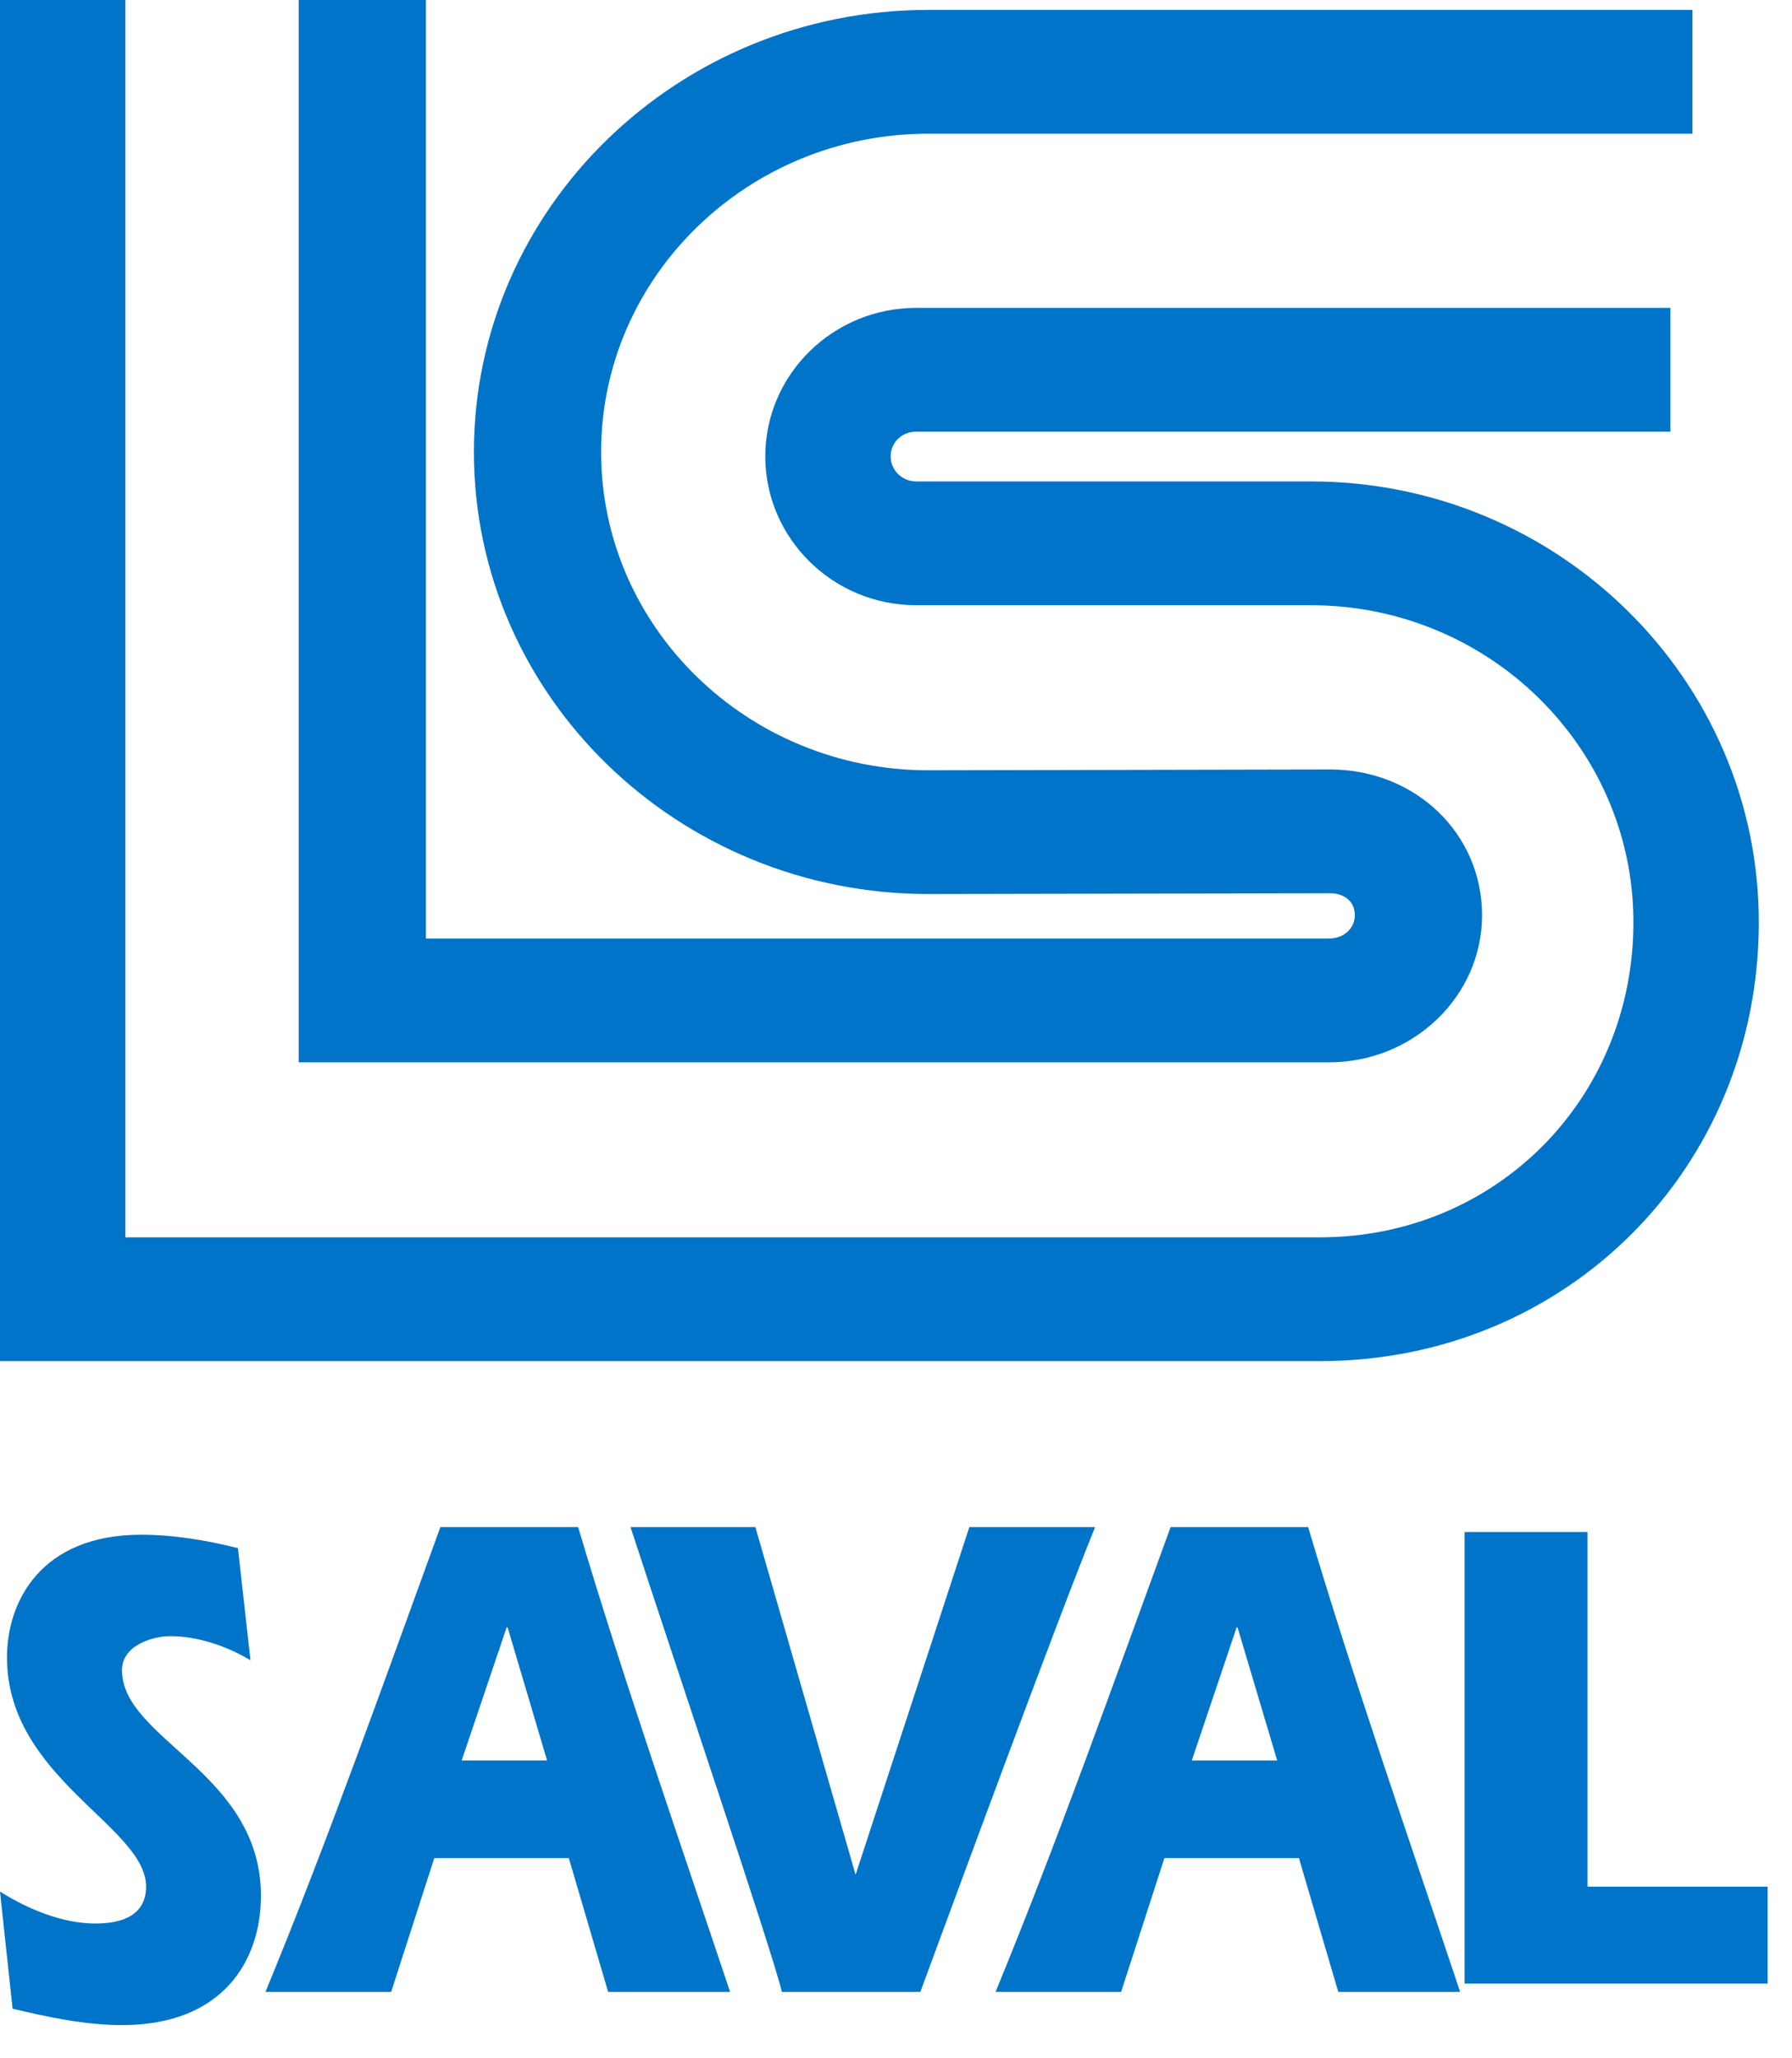
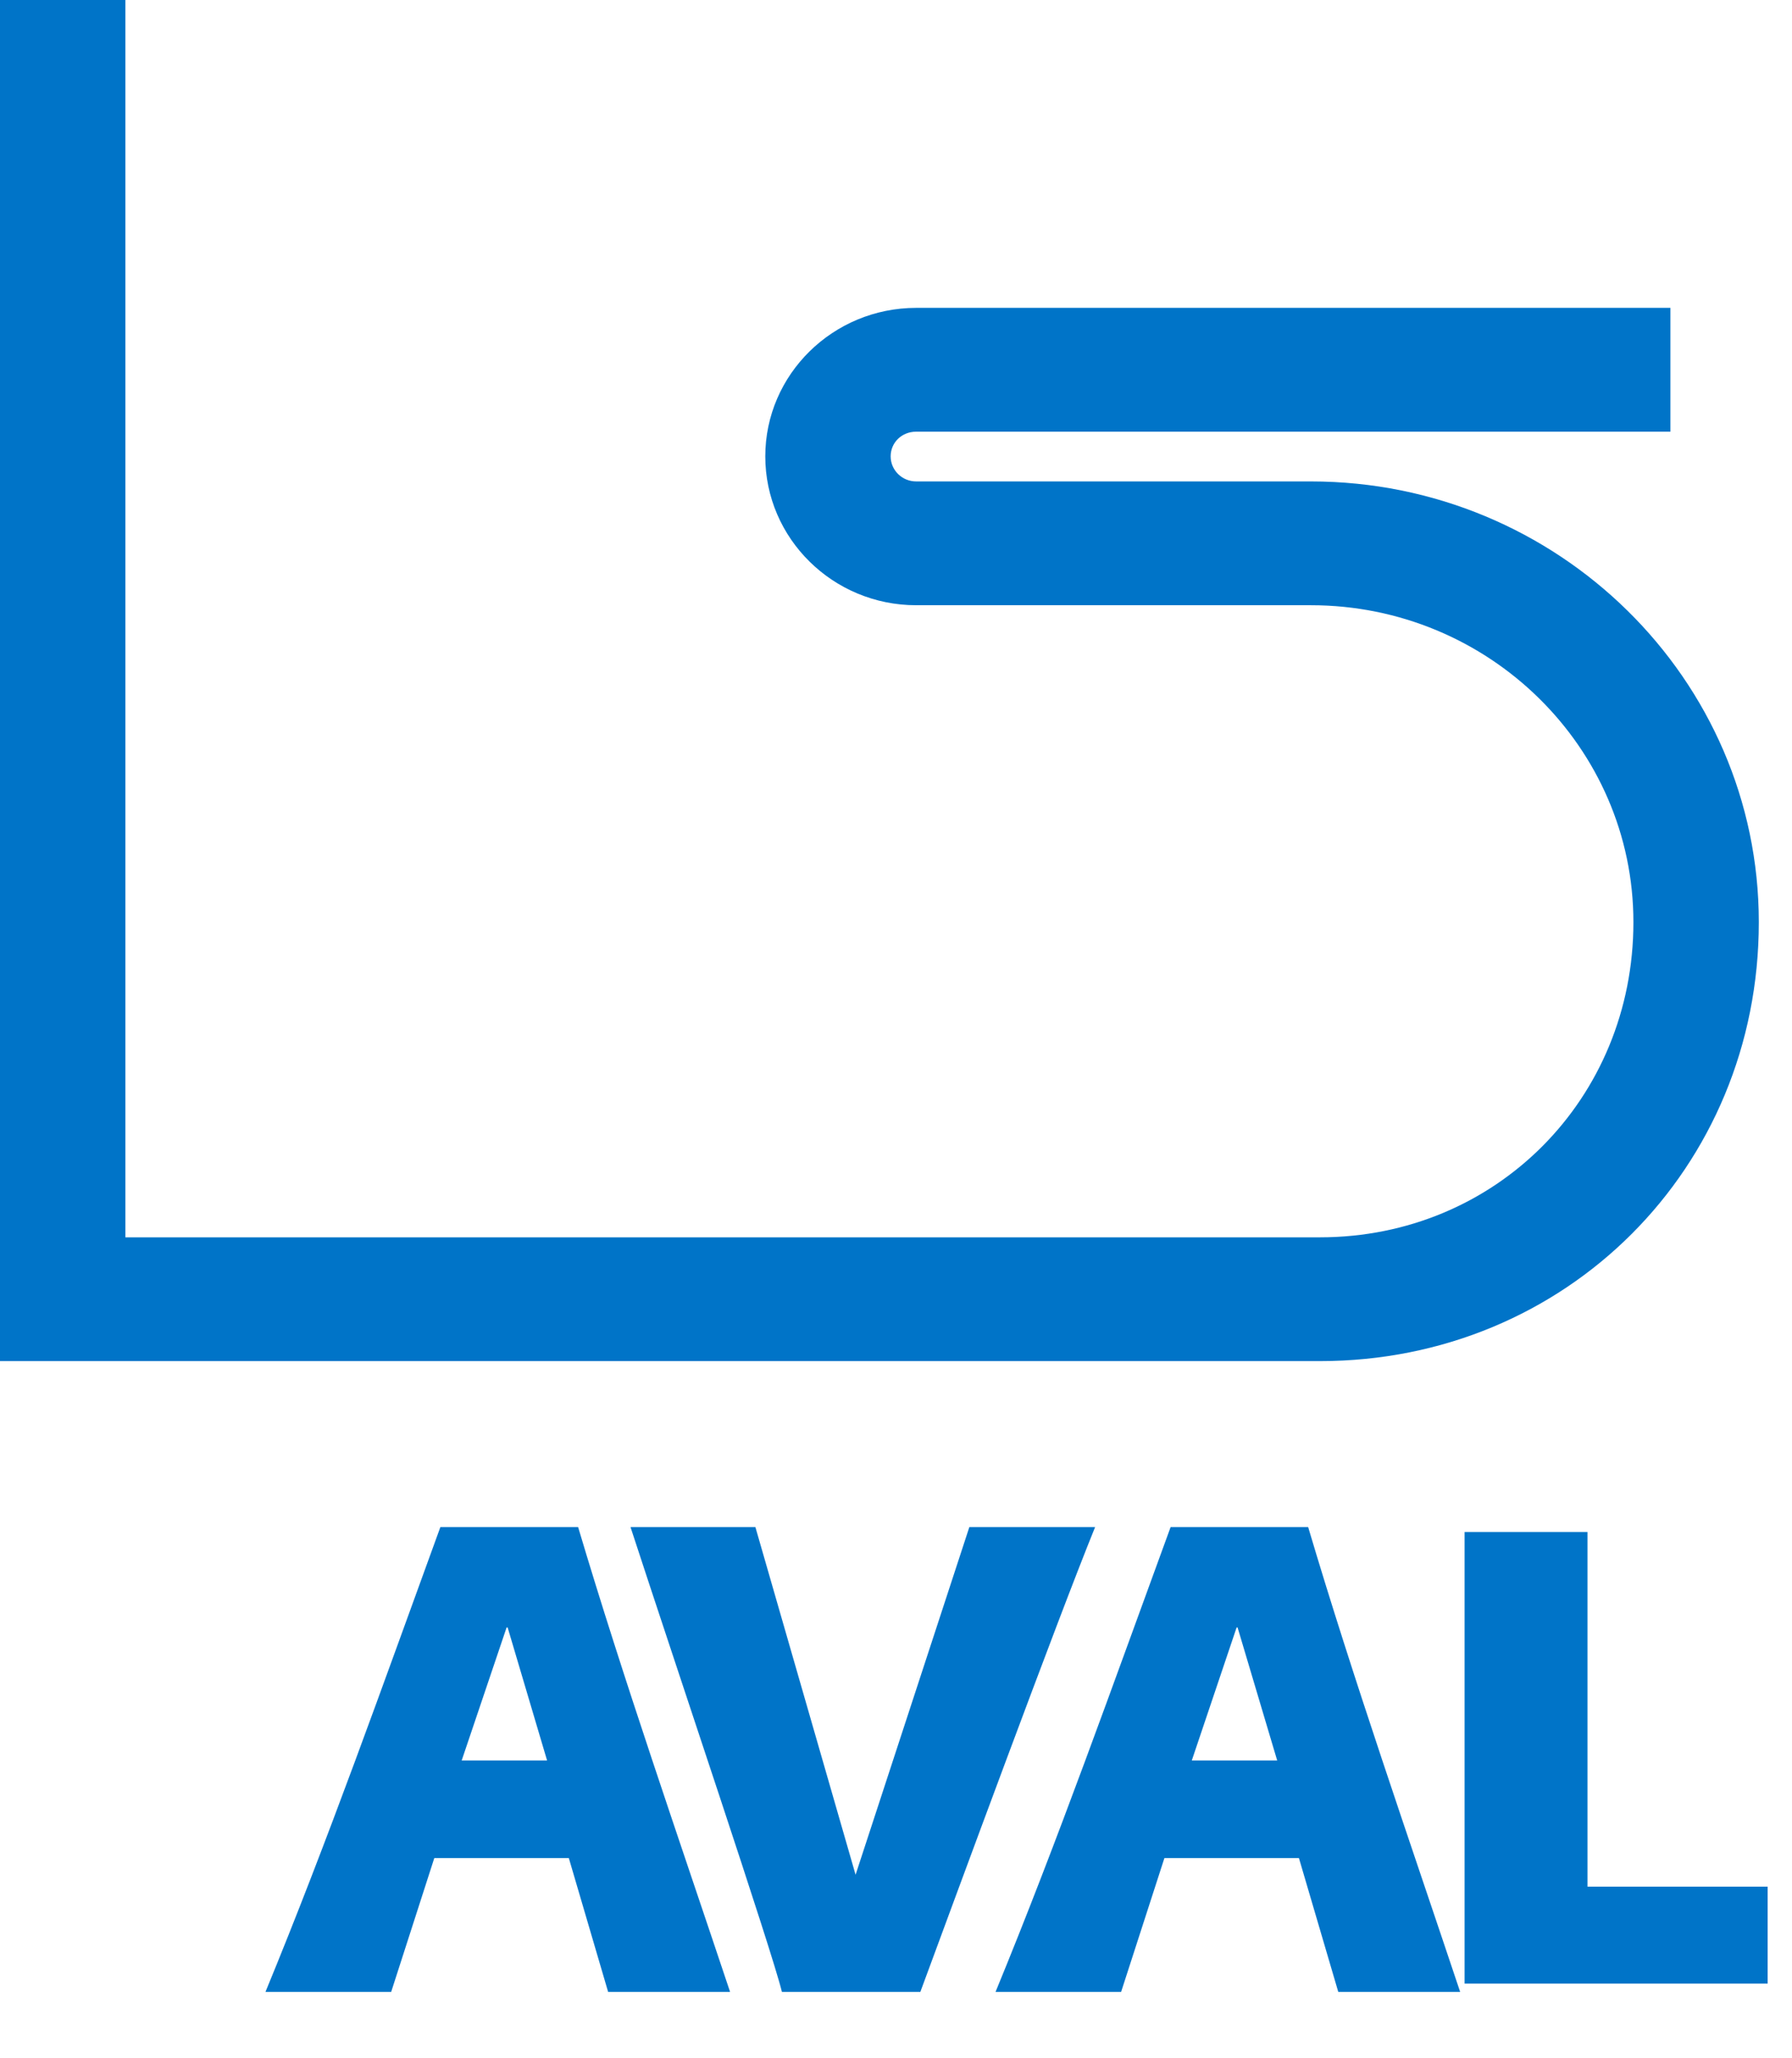
<svg xmlns="http://www.w3.org/2000/svg" width="54" height="62">
  <defs>
    <clipPath id="clip_0">
-       <rect y="46.23" width="7.863" height="14.77" clip-rule="evenodd" />
-     </clipPath>
+       </clipPath>
  </defs>
  <g clip-path="url(#clip_0)">
    <path fill="rgb(0,116,200)" stroke="none" transform="translate(0 46.23)" d="M0.379 14.276C1.45 14.532 2.57 14.771 3.676 14.771C6.742 14.771 7.863 12.799 7.863 10.879C7.863 7.159 3.676 6.173 3.676 4.077C3.676 3.333 4.6 3.055 5.127 3.055C5.935 3.055 6.791 3.333 7.548 3.78L7.17 0.404C6.245 0.171 5.244 0 4.252 0C1.218 0 0.21 2.028 0.21 3.695C0.21 7.328 4.402 8.784 4.402 10.599C4.402 11.6 3.43 11.711 2.87 11.711C1.912 11.711 0.872 11.3 0 10.748L0.379 14.276Z" />
  </g>
  <path fill="rgb(0,116,200)" stroke="none" transform="translate(8 46)" d="M5.087 9.97L3.788 14L0 14C1.879 9.446 3.556 4.702 5.27 0L9.421 0C10.79 4.596 12.45 9.362 14 14L10.325 14L9.141 9.97L5.087 9.97ZM7.266 3.023L5.912 7.031L8.486 7.031L7.297 3.023L7.266 3.023Z" fill-rule="evenodd" />
-   <path fill="rgb(0,116,200)" stroke="none" transform="translate(19 46)" d="M8.734 14C9.813 11.081 12.84 2.853 14 0L10.21 0L6.782 10.472L3.763 0L0 0C1.37 4.195 4.263 12.762 4.562 14L8.734 14Z" />
+   <path fill="rgb(0,116,200)" stroke="none" transform="translate(19 46)" d="M8.734 14C9.813 11.081 12.84 2.853 14 0L10.21 0L6.782 10.472L3.763 0L0 0C1.37 4.195 4.263 12.762 4.562 14L8.734 14" />
  <path fill="rgb(0,116,200)" stroke="none" transform="translate(30 46)" d="M5.088 9.97L3.784 14L0 14C1.876 9.446 3.552 4.702 5.275 0L9.42 0C10.785 4.596 12.449 9.362 14 14L10.327 14L9.142 9.97L5.088 9.97ZM7.264 3.023L5.913 7.031L8.487 7.031L7.293 3.023L7.264 3.023Z" fill-rule="evenodd" />
  <defs>
    <clipPath id="clip_1">
      <rect x="44.134" y="46.147" width="9.132" height="13.604" clip-rule="evenodd" />
    </clipPath>
  </defs>
  <g clip-path="url(#clip_1)">
    <path fill="rgb(0,116,200)" stroke="none" transform="translate(44.134 46.147)" d="M0 13.604L9.133 13.604L9.133 10.684L3.703 10.684L3.703 0L0 0L0 13.604Z" />
  </g>
-   <path fill="rgb(0,116,200)" stroke="none" transform="translate(9 0)" d="M31.047 32L0 32L0 0L3.835 0L3.835 28.271L31.047 28.271C31.491 28.271 31.826 27.968 31.826 27.568C31.826 27.111 31.455 26.907 31.085 26.907L18.978 26.931C11.423 26.931 5.281 20.959 5.281 13.618C5.281 6.273 11.423 0.298 18.974 0.298L42 0.298L42 4.027L18.974 4.027C13.538 4.027 9.114 8.329 9.114 13.618C9.114 18.903 13.538 23.203 18.974 23.203L31.081 23.178C33.651 23.178 35.66 25.107 35.66 27.568C35.66 30.011 33.59 32 31.047 32" />
  <path fill="rgb(0,116,200)" stroke="none" d="M39.777 41L0 41L0 0L3.778 0L3.778 37.271L39.777 37.271C45.074 37.271 49.221 33.101 49.221 27.778C49.221 22.514 44.862 18.231 39.504 18.231L27.608 18.231C25.101 18.231 23.061 16.219 23.061 13.747C23.061 11.281 25.101 9.274 27.608 9.274L50.336 9.274L50.336 13.003L27.608 13.003C27.176 13.003 26.839 13.329 26.839 13.747C26.839 14.163 27.183 14.502 27.608 14.502L39.504 14.502C46.945 14.502 53 20.458 53 27.778C53 35.193 47.191 41 39.777 41" />
</svg>